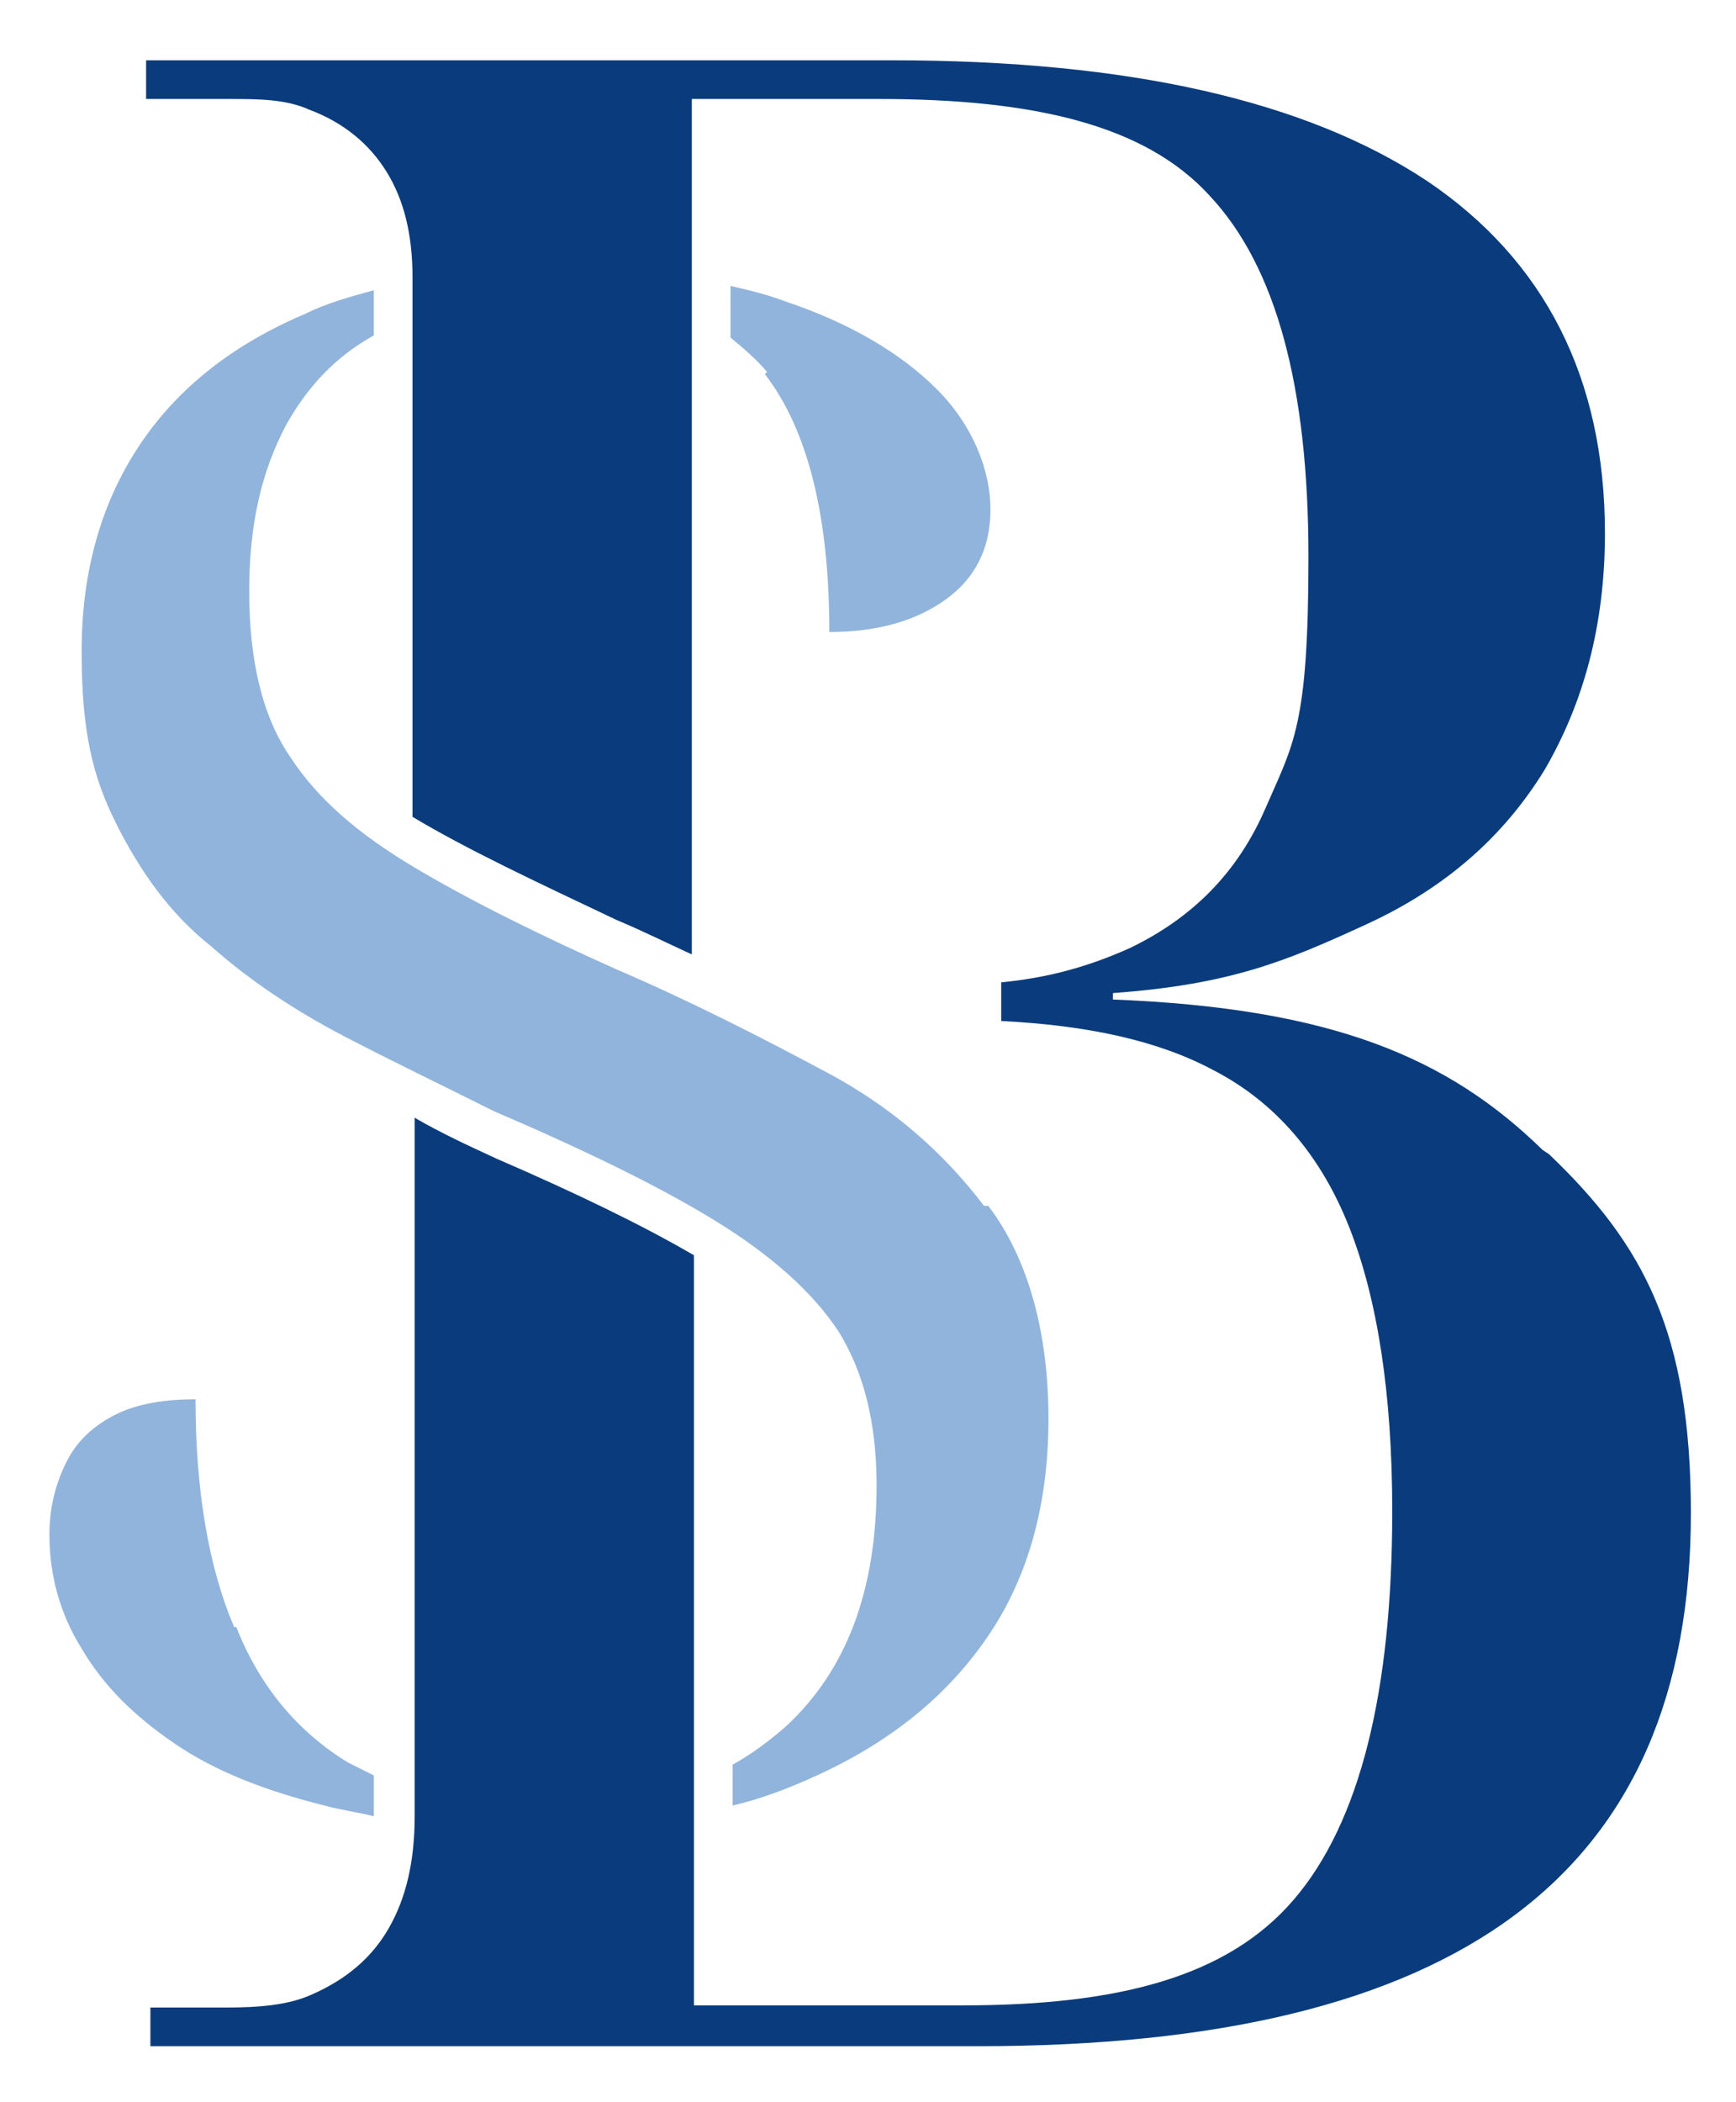
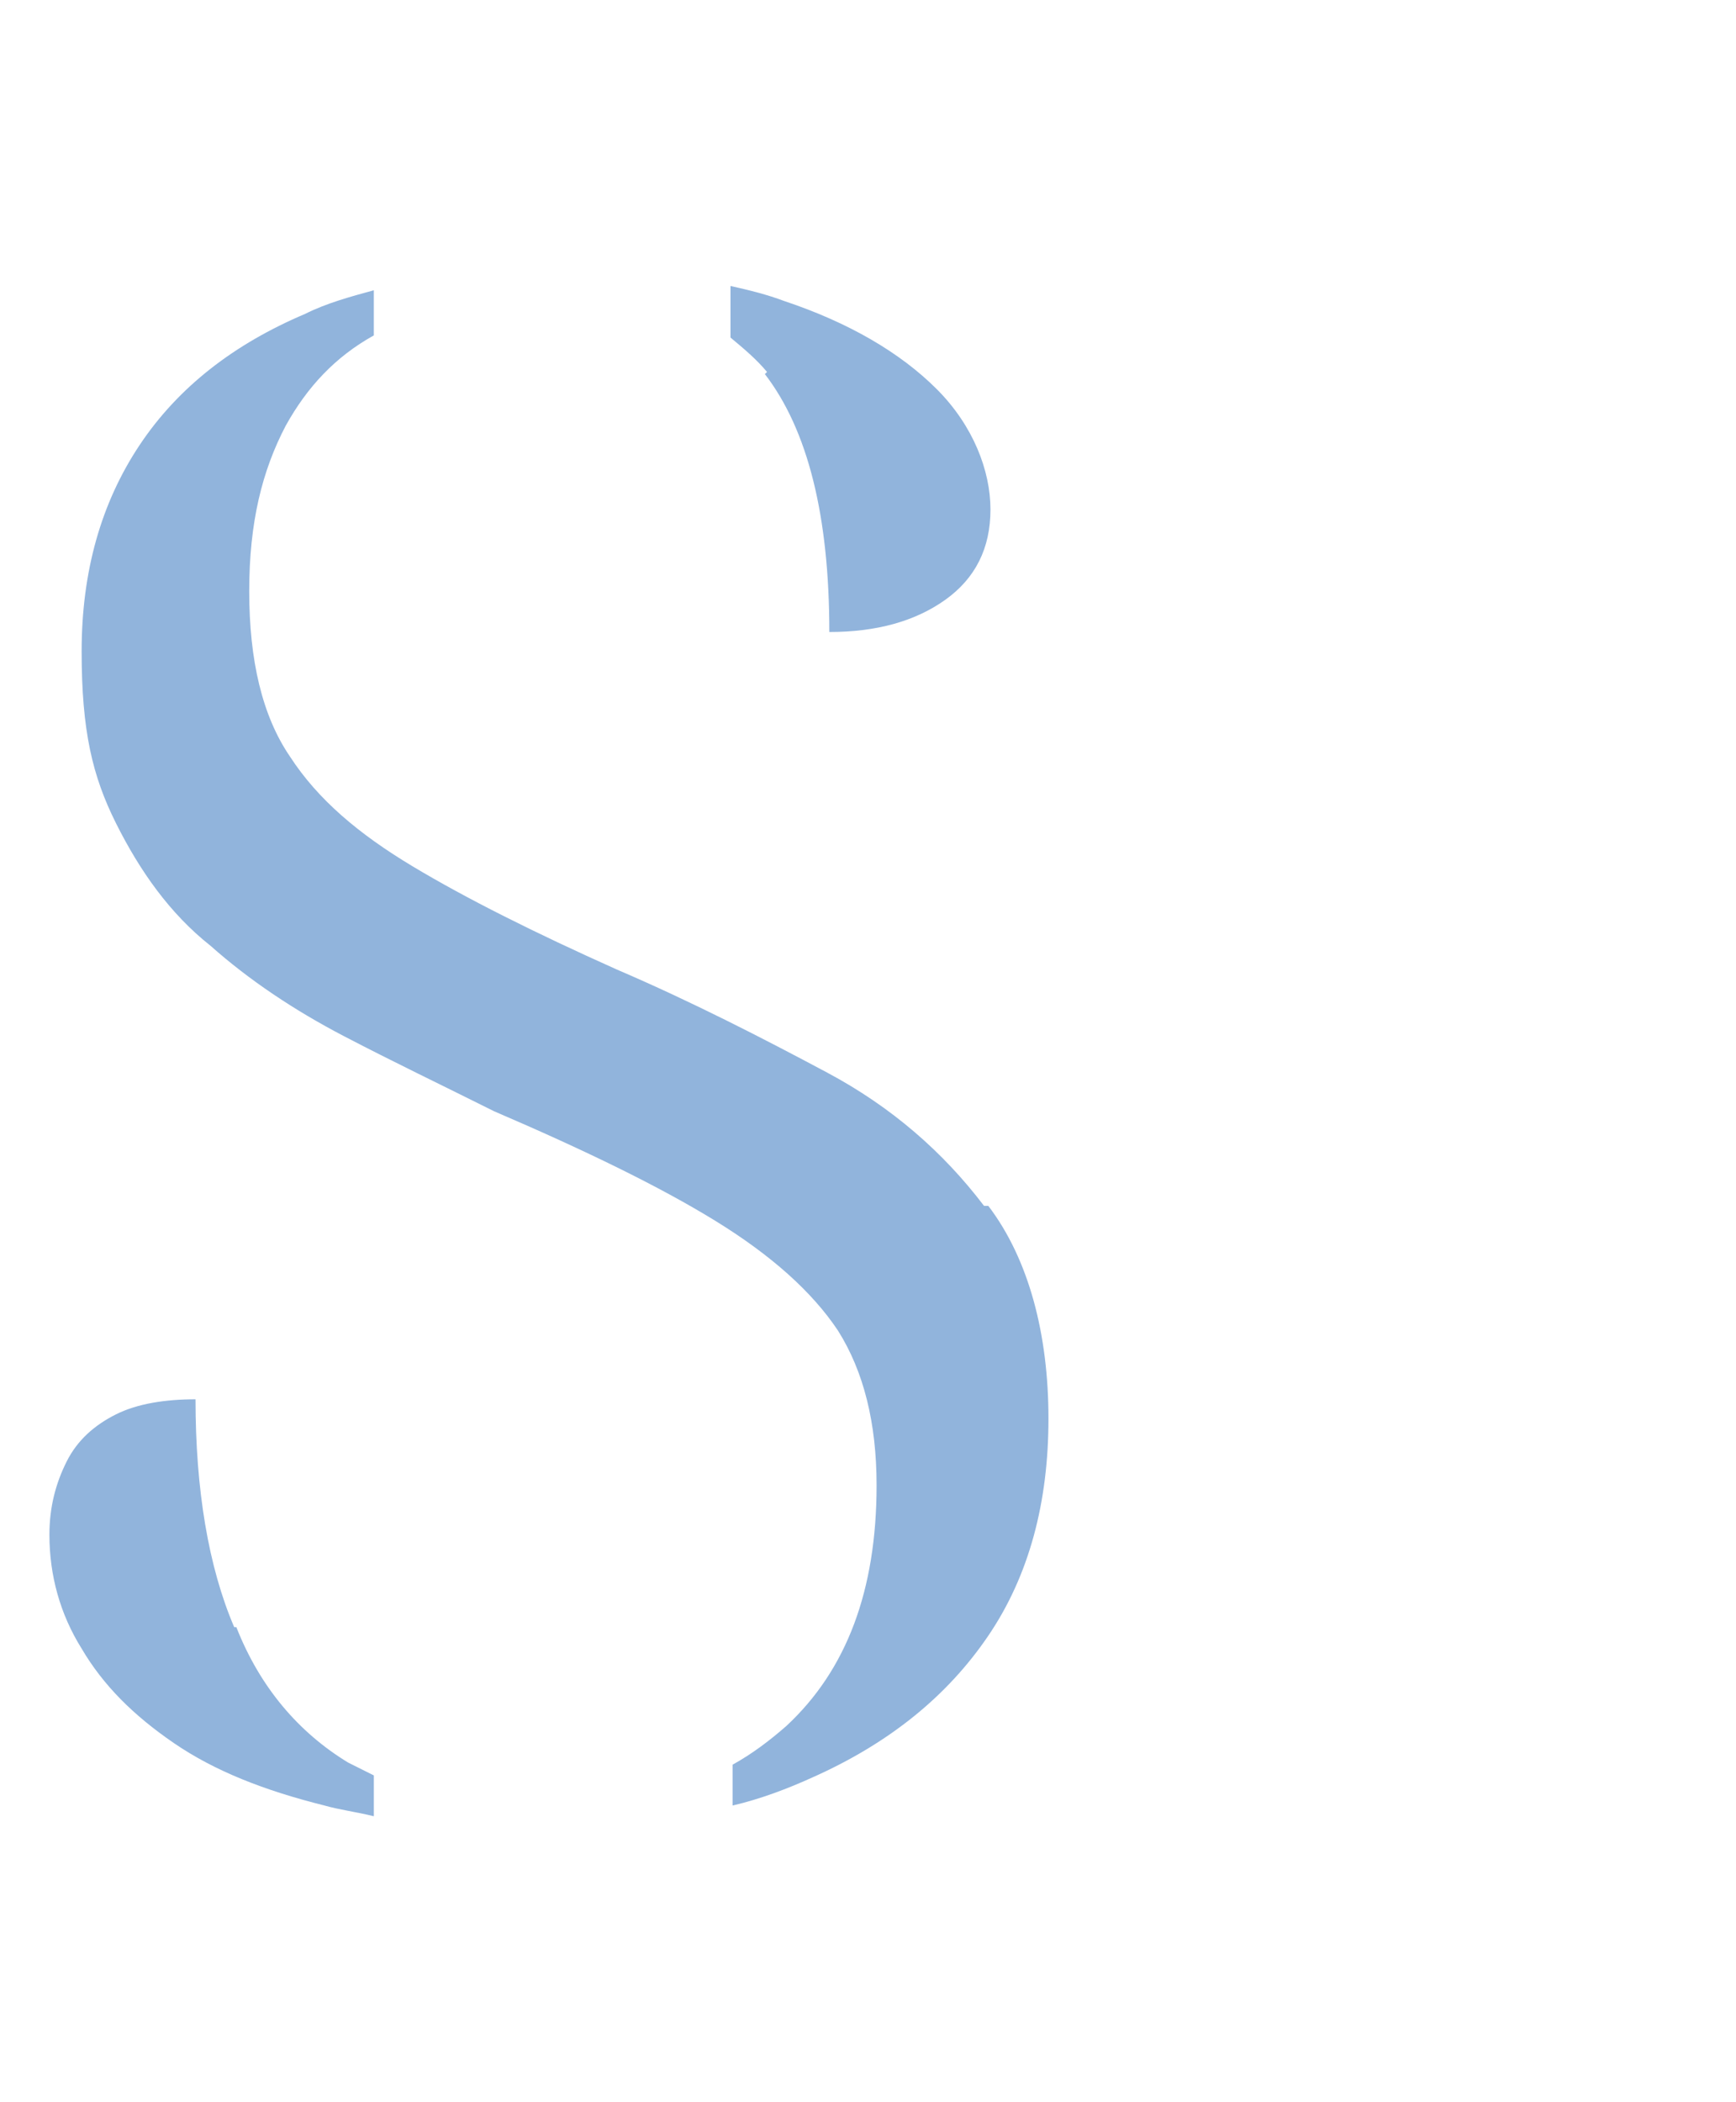
<svg xmlns="http://www.w3.org/2000/svg" id="uuid-ac9d6ec4-ec46-4a06-993d-54faa235dc1f" width="28.5mm" height="34.5mm" version="1.1" viewBox="0 0 80.8 97.8">
  <defs>
    <style>
      .st0 {
        fill: #91b4dc;
      }

      .st1 {
        fill: #0a3c7d;
      }
    </style>
  </defs>
  <path class="st0" d="M10.9,75.7c-1.2-2.8-1.8-6.4-1.8-10.6-1.4,0-2.7.2-3.7.7-1,.5-1.8,1.2-2.3,2.2-.5,1-.8,2.1-.8,3.4,0,1.9.5,3.7,1.5,5.3,1,1.7,2.4,3.1,4.3,4.4,1.9,1.3,4.2,2.2,7,2.9.7.2,1.5.3,2.3.5,0,0,0-.2,0-.2v-1.7c-.4-.2-.8-.4-1.2-.6-2.3-1.4-4.1-3.5-5.2-6.3ZM35.6,17.4c2,2.6,3,6.6,3,12,2.2,0,4-.5,5.4-1.5,1.4-1,2.1-2.4,2.1-4.2s-.8-3.9-2.5-5.6c-1.7-1.7-4.1-3.1-7.1-4.1-.8-.3-1.6-.5-2.5-.7v2.4c.6.5,1.2,1,1.7,1.6ZM45.8,56.1c-1.9-2.5-4.3-4.6-7.3-6.2-3-1.6-6.3-3.3-9.8-4.8-3.8-1.7-7-3.3-9.5-4.8-2.5-1.5-4.4-3.1-5.7-5.1-1.3-1.9-1.9-4.5-1.9-7.7s.6-5.6,1.7-7.7c1-1.8,2.3-3.2,4.1-4.2v-2.1c-1.1.3-2.2.6-3.2,1.1-3.3,1.4-5.9,3.4-7.7,6.1-1.8,2.7-2.7,5.9-2.7,9.6s.5,5.8,1.6,8c1.1,2.2,2.5,4.2,4.4,5.7,1.8,1.6,3.9,3,6.2,4.2,2.3,1.2,4.6,2.3,7,3.5,4.2,1.8,7.7,3.5,10.3,5.1,2.6,1.6,4.5,3.3,5.7,5.1,1.2,1.9,1.8,4.3,1.8,7.2,0,4.9-1.4,8.6-4.2,11.2-.8.7-1.6,1.3-2.5,1.8v1.9c1.3-.3,2.6-.8,3.7-1.3,3.6-1.6,6.3-3.8,8.2-6.6,1.9-2.8,2.8-6.2,2.8-10.1s-.9-7.4-2.8-9.9Z" />
-   <path class="st1" d="M71.8,53.5c-4.4-4.3-9.8-6.6-20-7v-.3c5.5-.4,8.1-1.5,11.8-3.2,3.7-1.7,6.4-4.1,8.3-7.2,1.8-3.1,2.8-6.7,2.8-11,0-7.2-2.8-12.7-8.3-16.4-5.6-3.7-13.8-5.6-24.9-5.6H6.8v1.8h3.8c1.4,0,2.7,0,3.8.5,1.6.6,2.8,1.6,3.6,2.9.8,1.3,1.2,2.9,1.2,4.9v25.1s0,0,0,0c2.5,1.5,5.7,3,9.5,4.8,1.2.5,2.4,1.1,3.5,1.6V4.6h8.7c7.2,0,12.4,1.2,15.4,4.5,3.1,3.3,4.6,8.9,4.6,16.8s-.7,8.7-2,11.7c-1.3,3-3.4,5.1-6.3,6.5-2,.9-3.9,1.4-6,1.6v1.8c4,.2,7.3.9,9.9,2.3,2.9,1.5,5,4,6.3,7.3,1.3,3.3,2,7.7,2,13.2,0,8.4-1.5,14.5-4.6,18.1-3.1,3.6-8.2,4.9-15.4,4.9h-12.5v-34.9c-2.4-1.4-5.5-2.9-9.2-4.5-1.3-.6-2.6-1.2-3.8-1.9,0,0,0,0,0,0v32.5c0,2.1-.4,3.8-1.2,5.2-.8,1.4-2,2.4-3.6,3.1-1.1.5-2.5.6-4,.6s-3.5,0-3.5,0v1.8h38.5c11.2,0,19.5-2,25-6.1,5.5-4.1,8.2-10.3,8.2-18.7s-2.2-12.5-6.6-16.7Z" />
</svg>